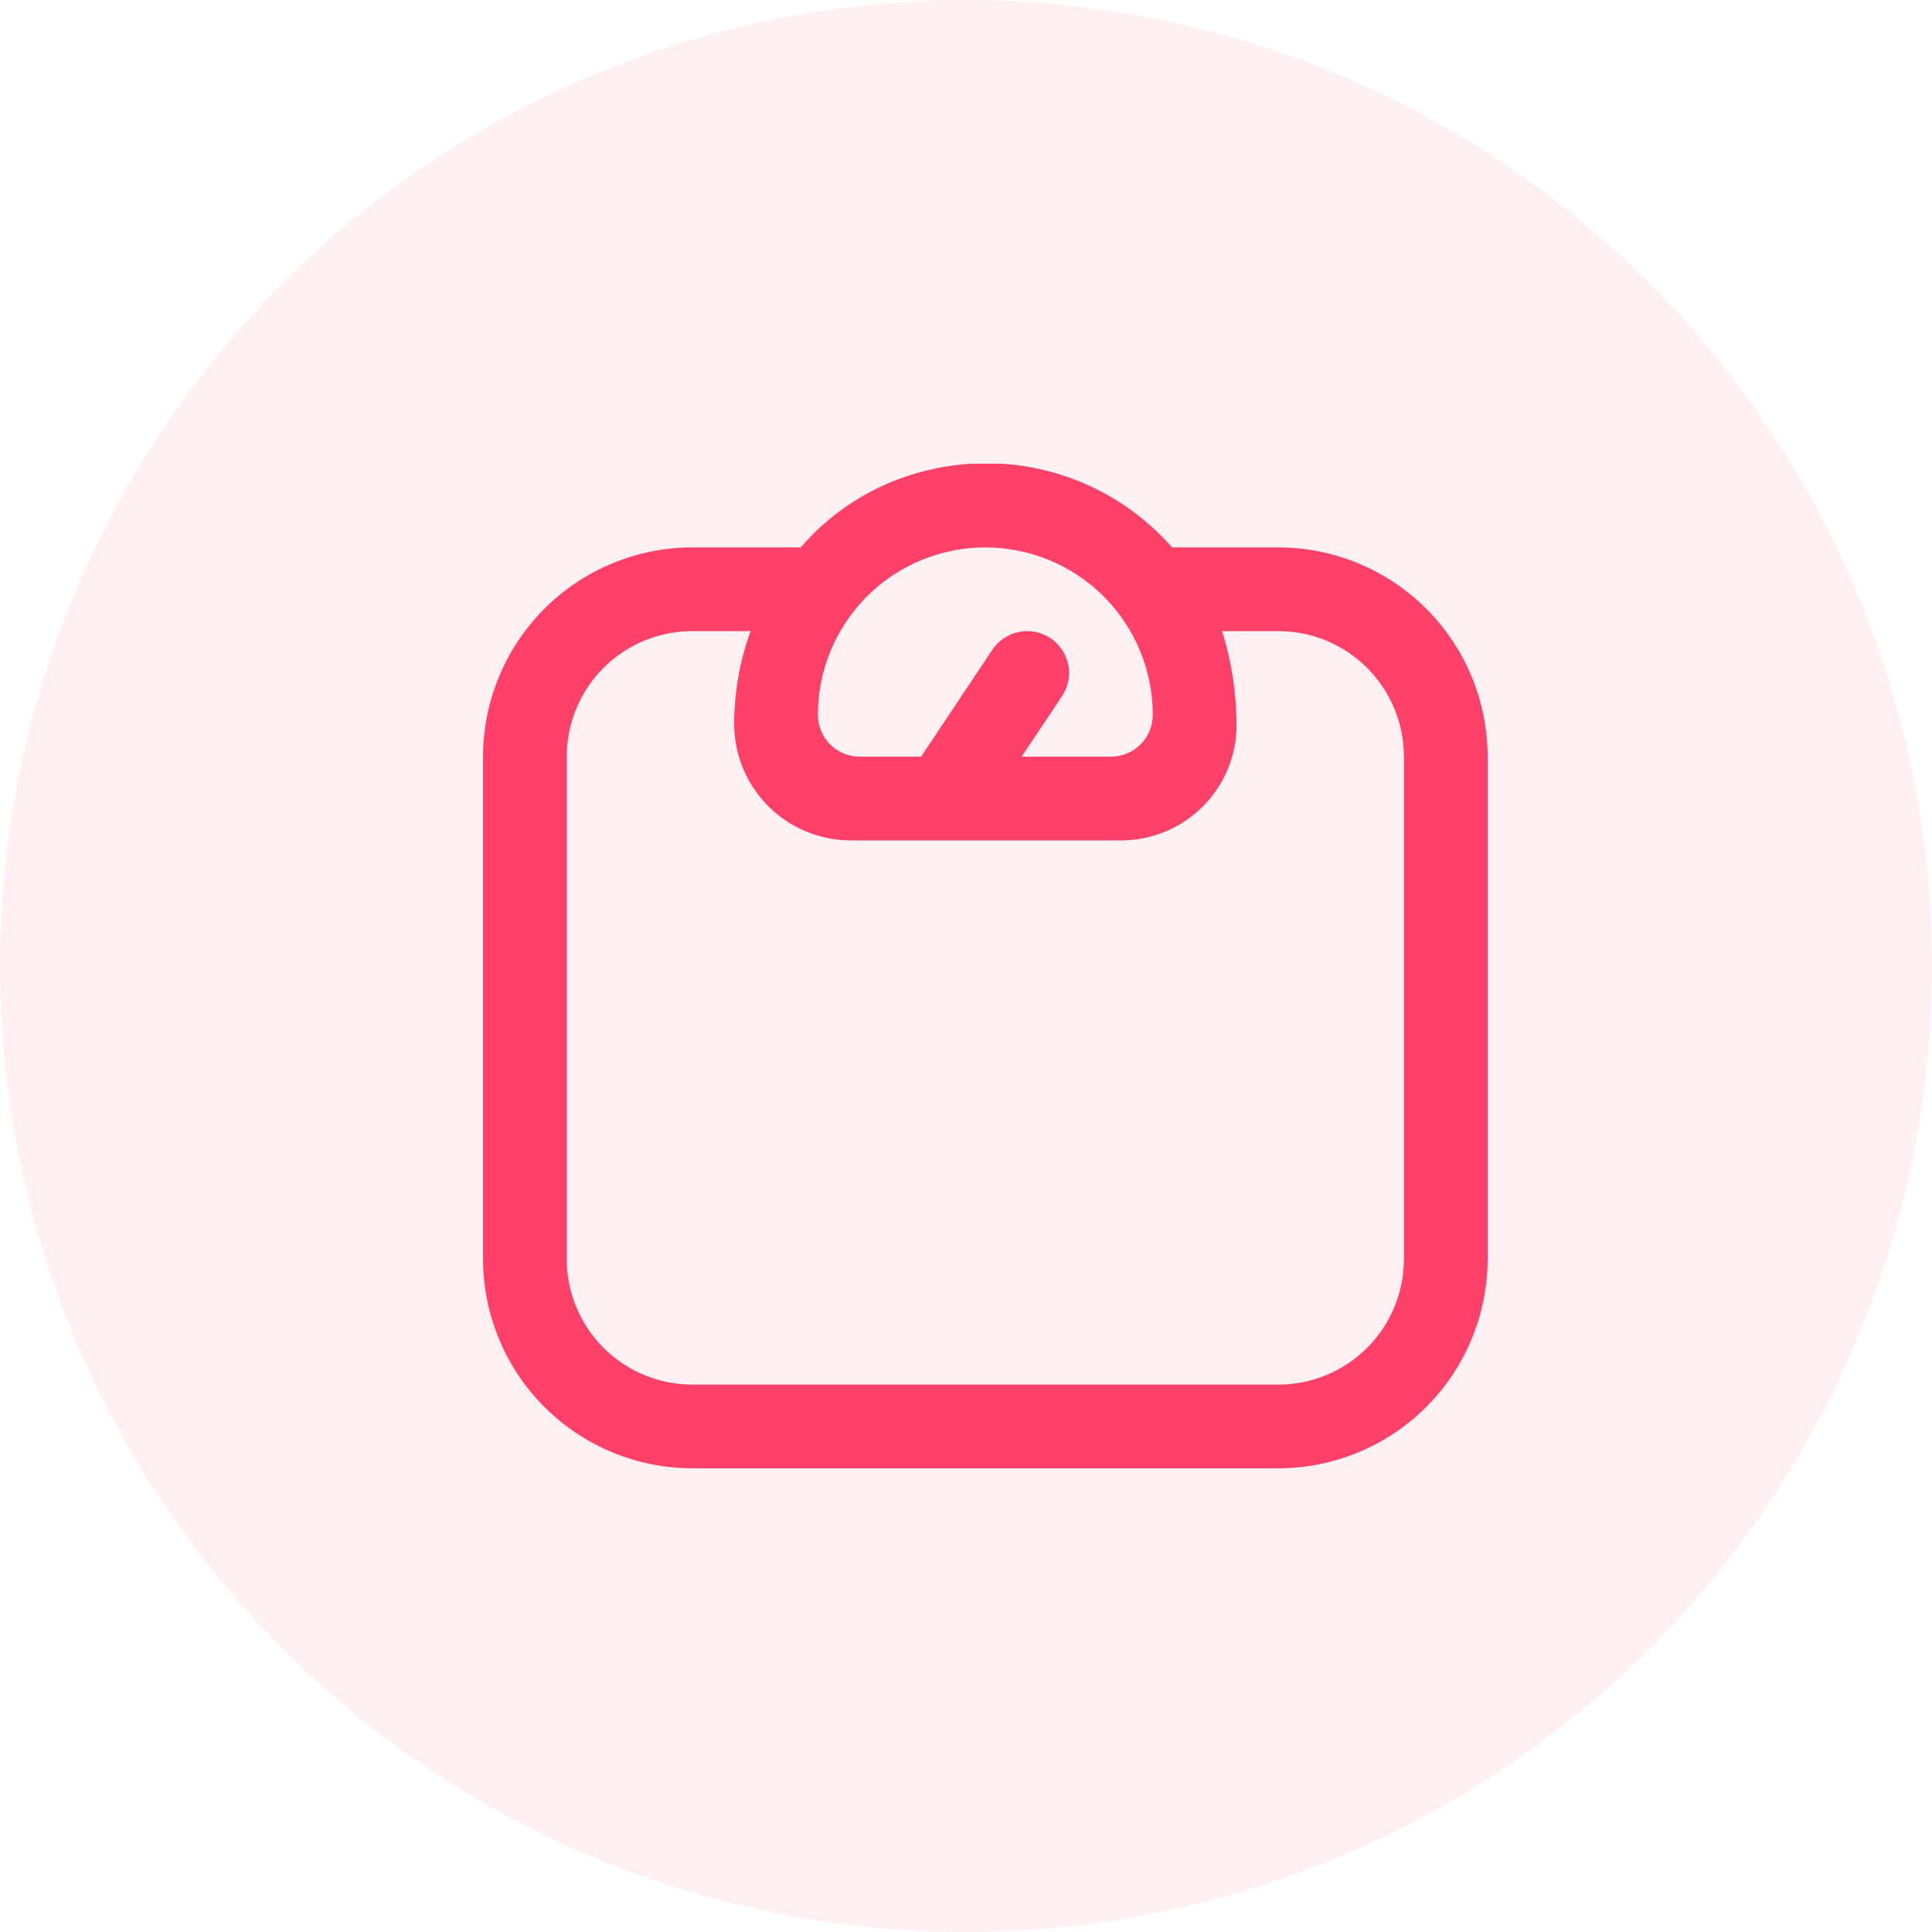
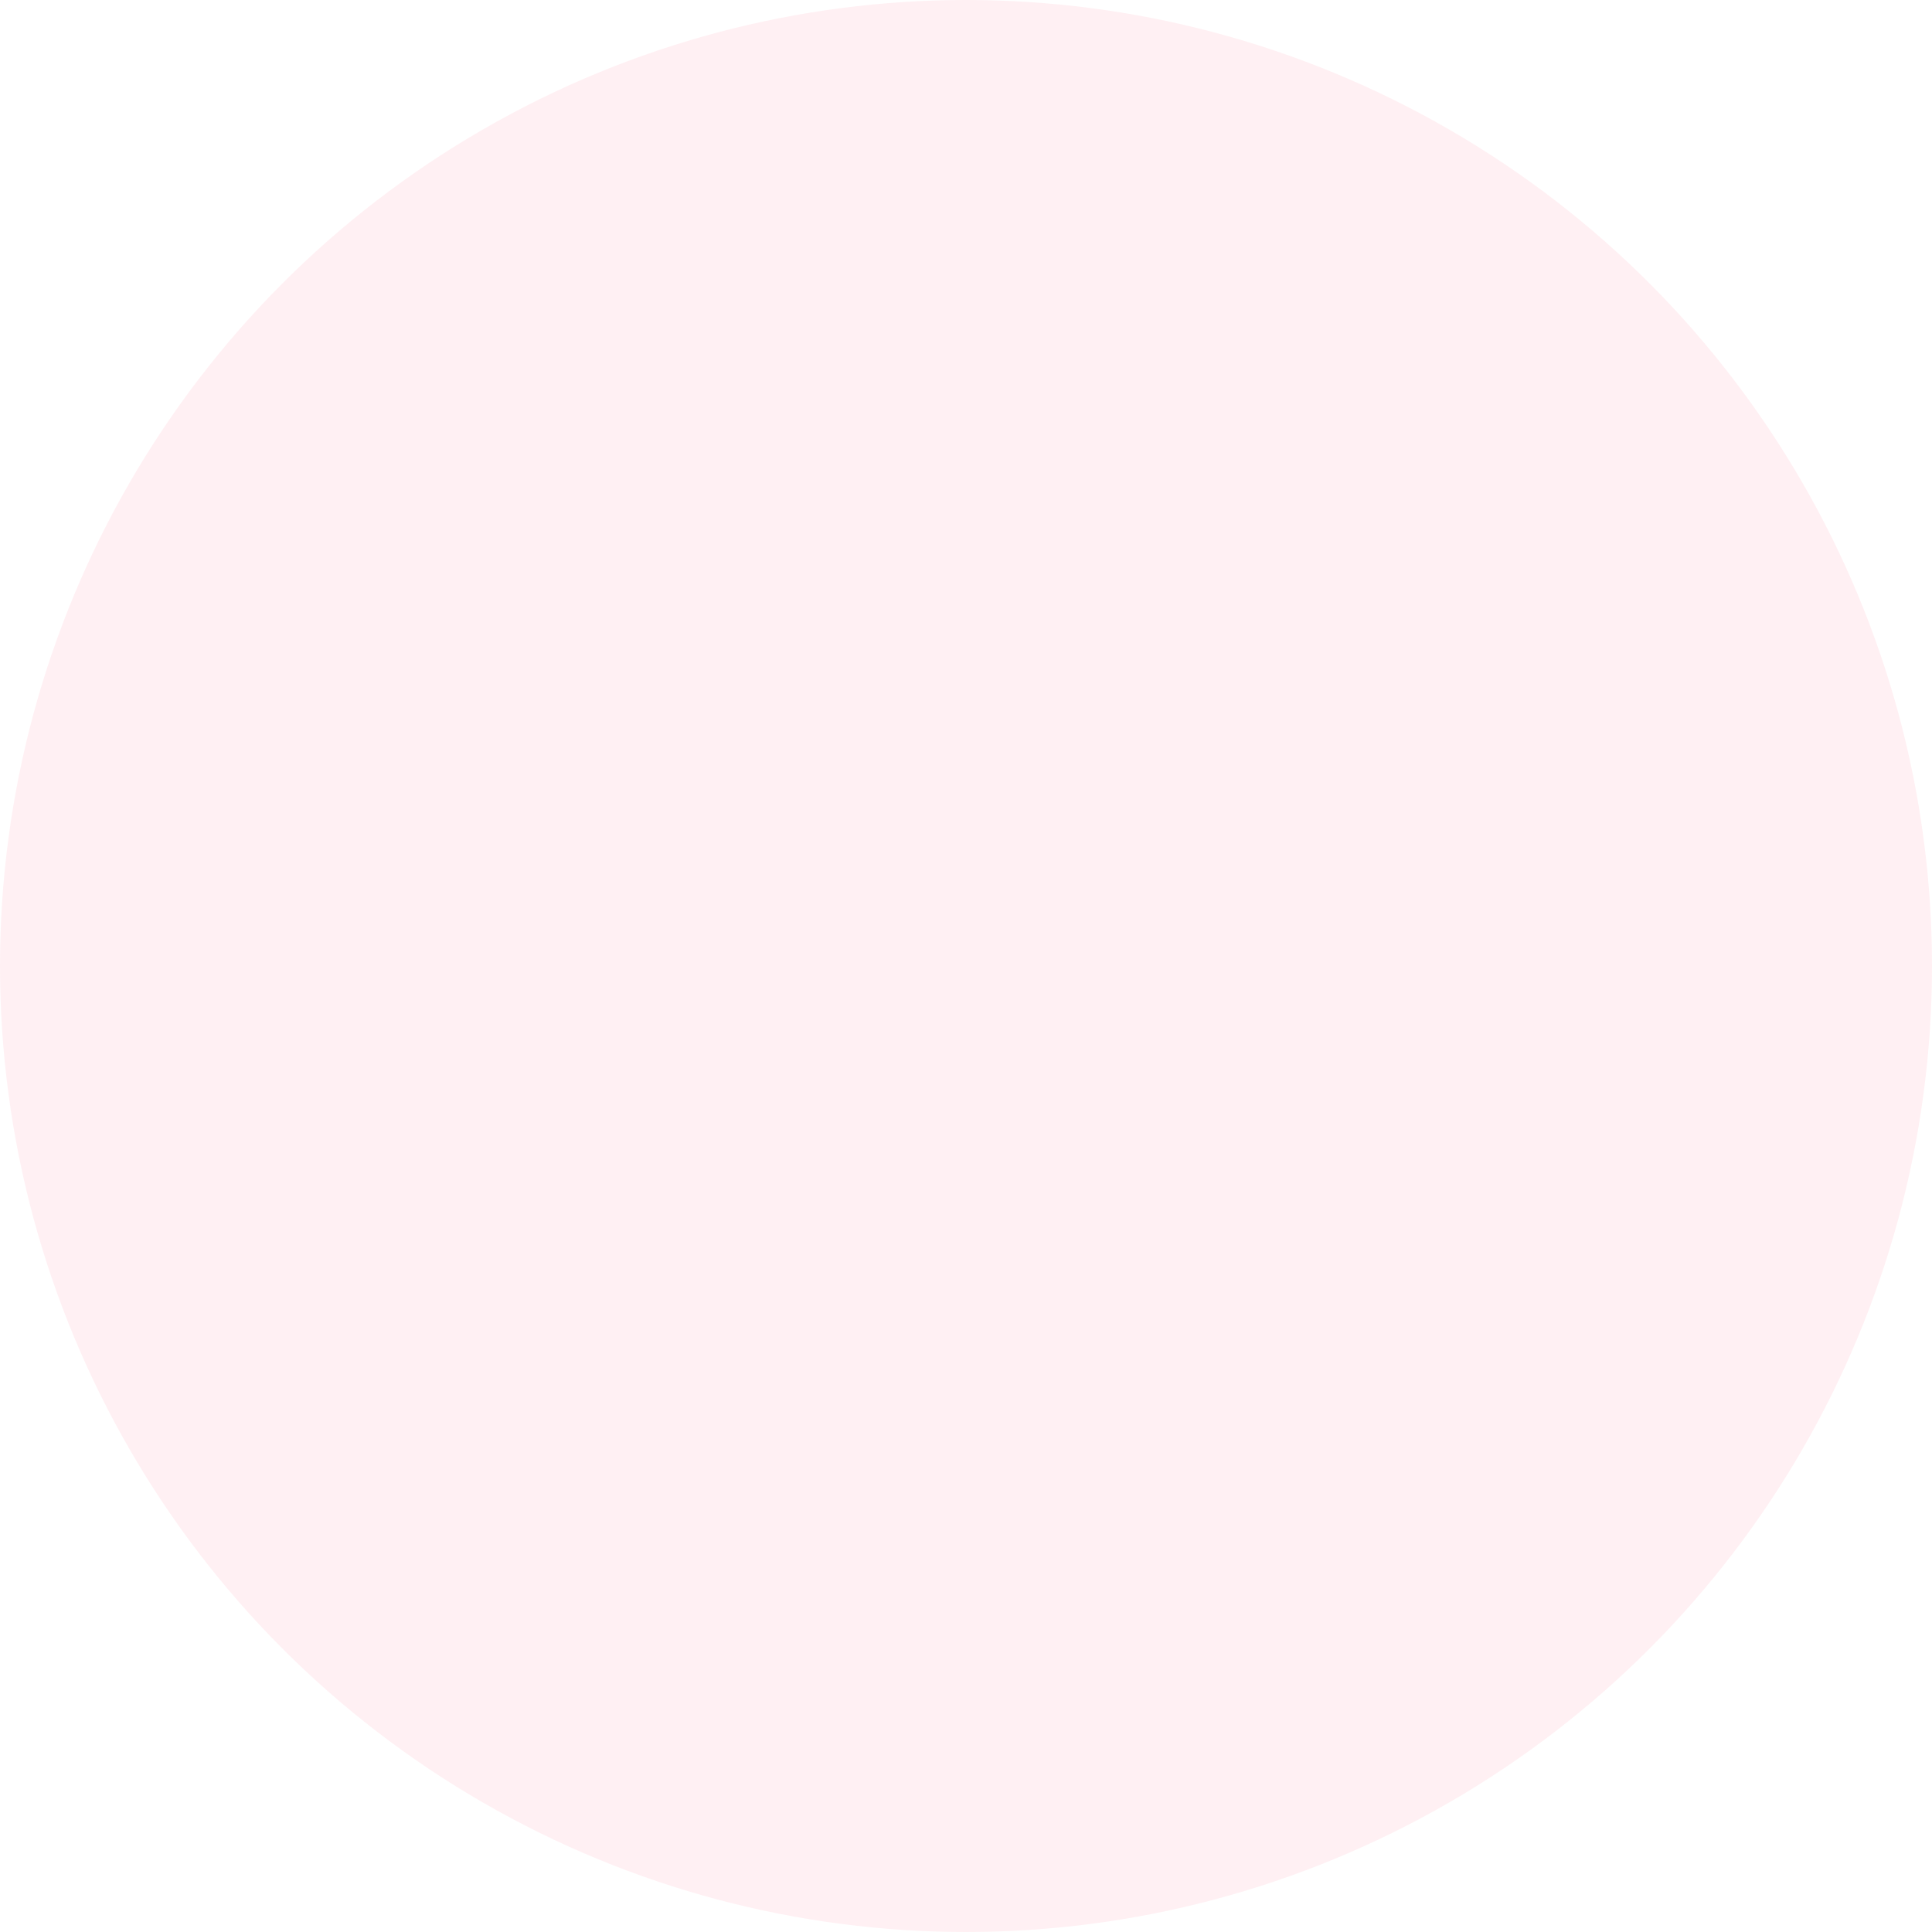
<svg xmlns="http://www.w3.org/2000/svg" width="80" height="80" viewBox="0 0 80 80" fill="none">
  <circle opacity="0.08" cx="40" cy="40" r="40" fill="#FF4068" />
  <g clip-path="url(#clip0_5155_2261)">
-     <path d="M52.933 22.667H48.532C47.334 21.3 45.793 20.278 44.069 19.704C42.344 19.131 40.498 19.027 38.72 19.403C36.554 19.844 34.597 20.992 33.154 22.667H28.667C26.369 22.669 24.166 23.583 22.541 25.208C20.917 26.833 20.003 29.036 20 31.333L20 52.133C20.003 54.431 20.917 56.634 22.541 58.258C24.166 59.883 26.369 60.797 28.667 60.8H52.933C55.231 60.797 57.434 59.883 59.059 58.258C60.683 56.634 61.597 54.431 61.6 52.133V31.333C61.597 29.036 60.683 26.833 59.059 25.208C57.434 23.583 55.231 22.669 52.933 22.667ZM40.8 22.667C42.639 22.667 44.402 23.397 45.703 24.697C47.003 25.998 47.733 27.761 47.733 29.6C47.733 30.06 47.551 30.5 47.226 30.826C46.901 31.151 46.46 31.333 46 31.333H42.304L43.975 28.829C44.231 28.446 44.323 27.978 44.233 27.527C44.143 27.076 43.878 26.68 43.495 26.424C43.113 26.169 42.645 26.077 42.194 26.167C41.743 26.257 41.346 26.522 41.091 26.905L38.139 31.333H35.6C35.14 31.333 34.699 31.151 34.374 30.826C34.049 30.5 33.867 30.06 33.867 29.6C33.867 27.761 34.597 25.998 35.897 24.697C37.198 23.397 38.961 22.667 40.8 22.667ZM58.133 52.133C58.133 53.512 57.586 54.835 56.61 55.81C55.635 56.785 54.312 57.333 52.933 57.333H28.667C27.288 57.333 25.965 56.785 24.99 55.81C24.015 54.835 23.467 53.512 23.467 52.133V31.333C23.467 29.954 24.015 28.631 24.99 27.656C25.965 26.681 27.288 26.133 28.667 26.133H31.081C30.632 27.364 30.402 28.663 30.4 29.973C30.401 31.253 30.91 32.48 31.815 33.385C32.72 34.289 33.947 34.799 35.227 34.8H46.373C47.615 34.811 48.814 34.339 49.715 33.483C50.616 32.627 51.148 31.454 51.2 30.212C51.217 28.829 51.016 27.453 50.604 26.133H52.933C54.312 26.133 55.635 26.681 56.61 27.656C57.586 28.631 58.133 29.954 58.133 31.333V52.133Z" fill="#FF4068" />
-   </g>
+     </g>
  <defs>
    <clipPath id="clip0_5155_2261">
      <rect width="41.6" height="41.6" fill="white" transform="translate(20 19.2)" />
    </clipPath>
  </defs>
</svg>